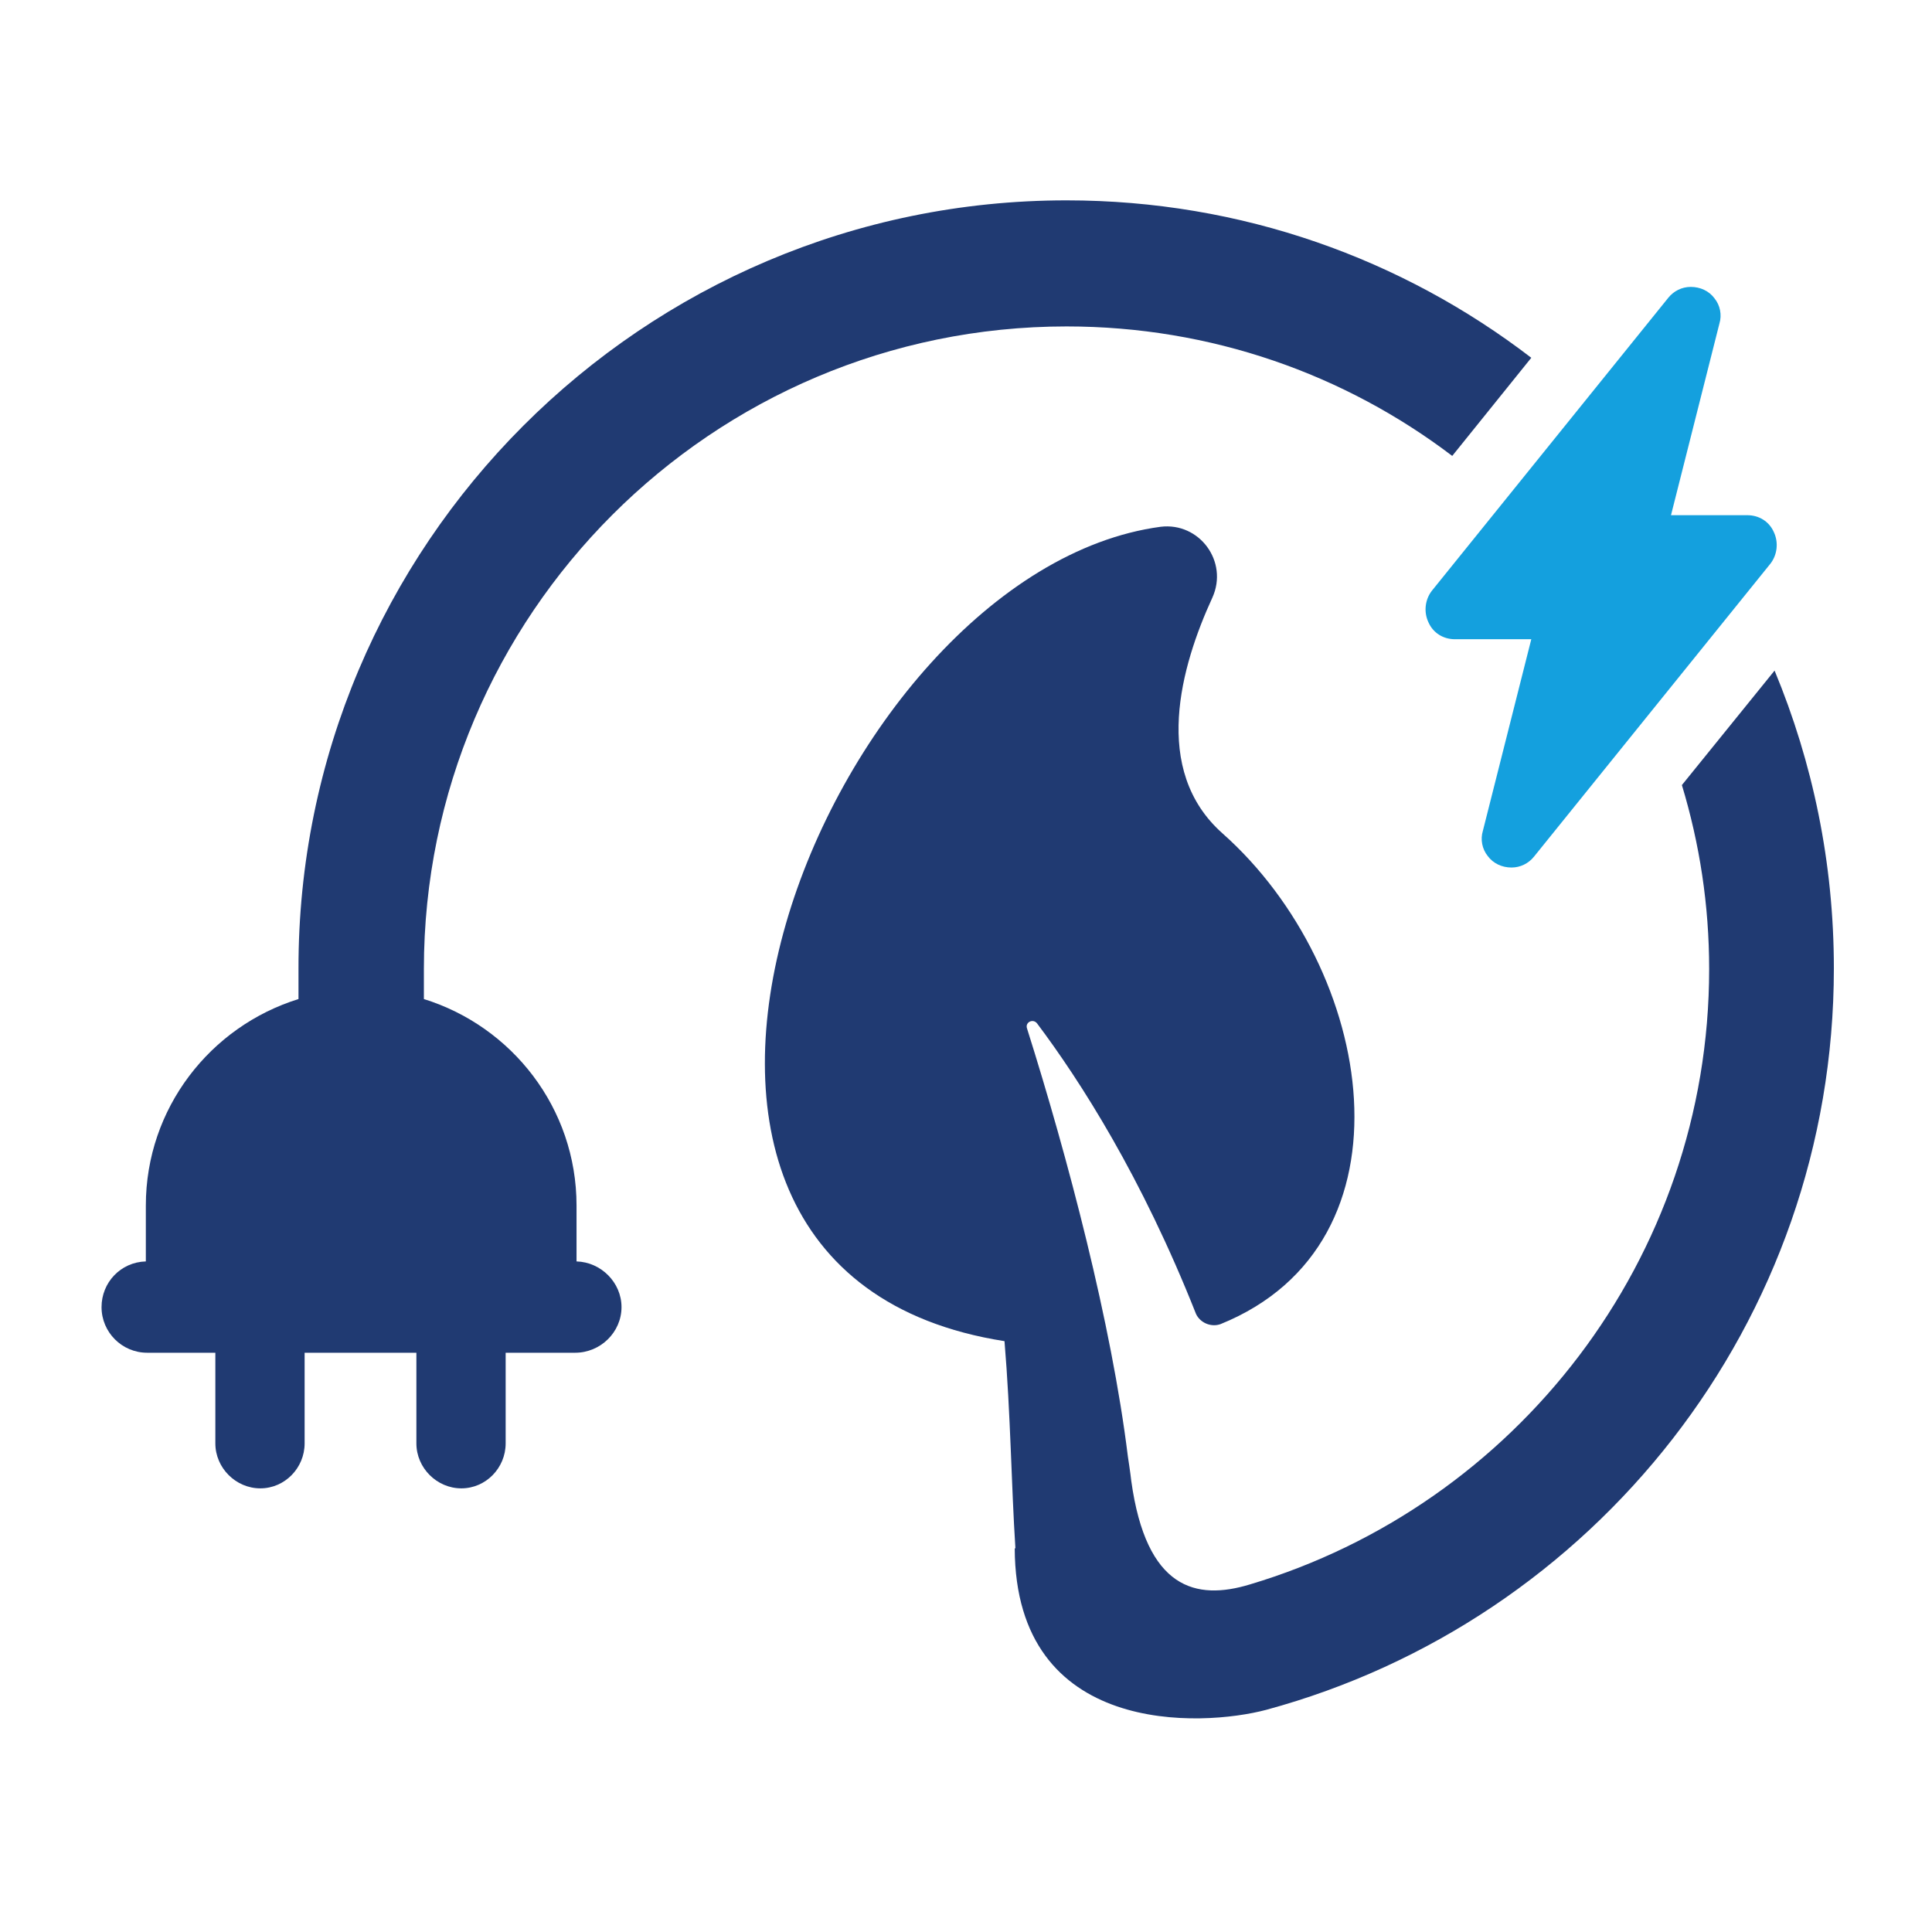
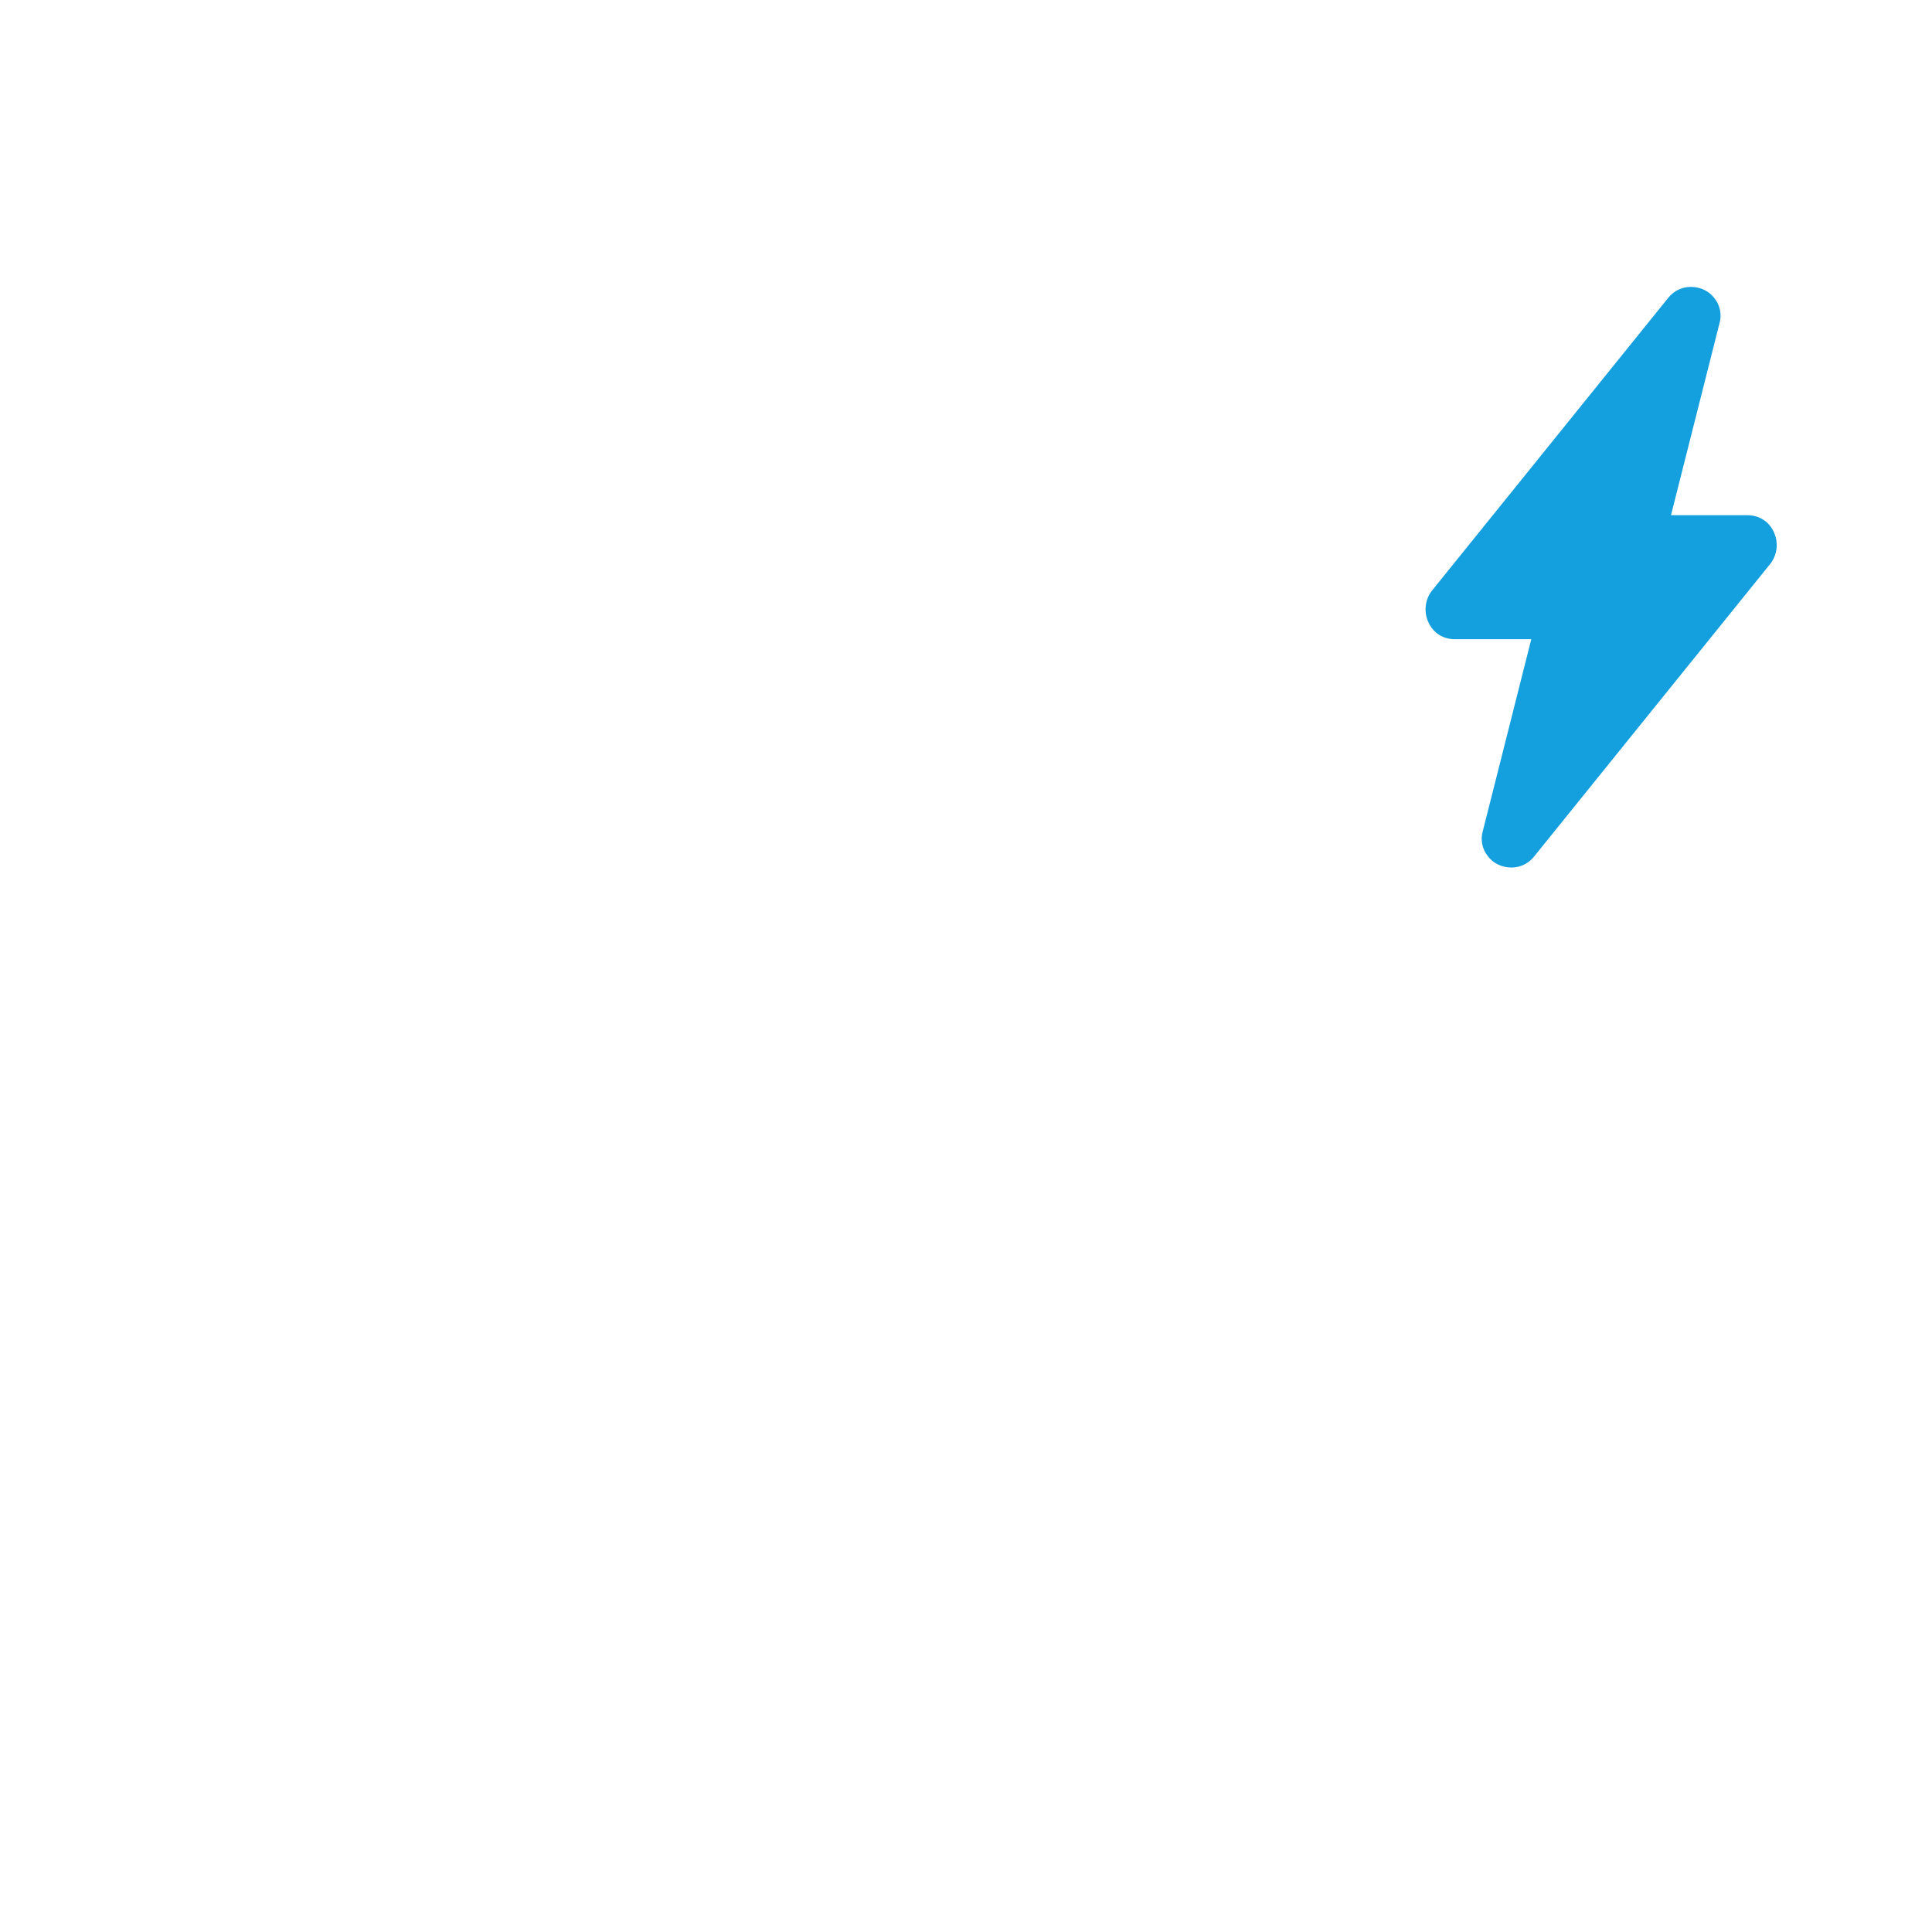
<svg xmlns="http://www.w3.org/2000/svg" version="1.1" id="Capa_1" x="0px" y="0px" viewBox="0 0 283.5 283.5" style="enable-background:new 0 0 283.5 283.5;" xml:space="preserve">
  <style type="text/css">
	.st0{fill:#203A72;}
	.st1{fill:#14A0DE;}
</style>
  <g>
-     <path class="st0" d="M224.7,52.5l-11.6,14.4c-15.8-12-35.4-19-56.6-19c-52,0-94.3,42.3-94.3,94.3v4.4c12.9,4,22.4,16,22.4,30.3v8.2   c3.6,0.1,6.6,3.1,6.6,6.7c0,3.7-3.1,6.7-6.8,6.7H74.2v13.3c0,3.6-2.9,6.6-6.5,6.6c-3.6,0-6.6-3-6.6-6.6v-13.3H44.7v13.3   c0,3.6-2.9,6.6-6.5,6.6c-3.6,0-6.6-3-6.6-6.6v-13.3H21.6c-3.7,0-6.7-3-6.7-6.7c0-3.6,2.8-6.6,6.5-6.7v-8.2   c0-14.3,9.5-26.3,22.4-30.3v-4.4C43.7,80,94.3,29.4,156.5,29.4C182.2,29.4,205.8,38,224.7,52.5z" />
-     <path class="st0" d="M269.1,142.1c0,52-35.3,95.8-83.3,108.8c-9.4,2.5-36.8,4-36.9-23.7h0.1c-0.6-9.3-0.7-19.6-1.6-30.4   c-67.1-10.5-26.1-112.9,22.9-119.5c5.7-0.7,10,5.1,7.6,10.4c-4.6,10-9,25.3,1.5,34.6c22.4,19.9,29.1,60.1-0.3,72   c-1.4,0.5-3-0.2-3.6-1.5c-8-20.2-17-34.2-23.3-42.6c-0.6-0.8-1.8-0.2-1.5,0.7c6,19,12.4,43.3,14.8,62.8c0,0,0.4,2.6,0.5,3.6   c2.2,15.9,9.5,17.6,17.4,15.2c38.9-11.6,67.4-47.7,67.4-90.3c0-9.4-1.4-18.4-4-27l13.6-16.8C266,111.9,269.1,126.6,269.1,142.1z" />
    <g>
      <path class="st1" d="M221.8,127.3c-1.4,0-2.7-0.6-3.5-1.7c-0.8-1-1.1-2.4-0.7-3.7l7.1-28.1h-11.2c-1.7,0-3.2-0.9-3.9-2.5    c-0.7-1.5-0.5-3.3,0.5-4.6l34.7-43c0.8-1,2-1.6,3.3-1.6c1.4,0,2.7,0.6,3.5,1.7c0.8,1,1.1,2.4,0.7,3.7l-7.1,28.1h11.2    c1.7,0,3.2,0.9,3.9,2.5c0.7,1.5,0.5,3.3-0.5,4.6l-34.7,43C224.3,126.7,223.1,127.3,221.8,127.3L221.8,127.3z" />
    </g>
  </g>
</svg>